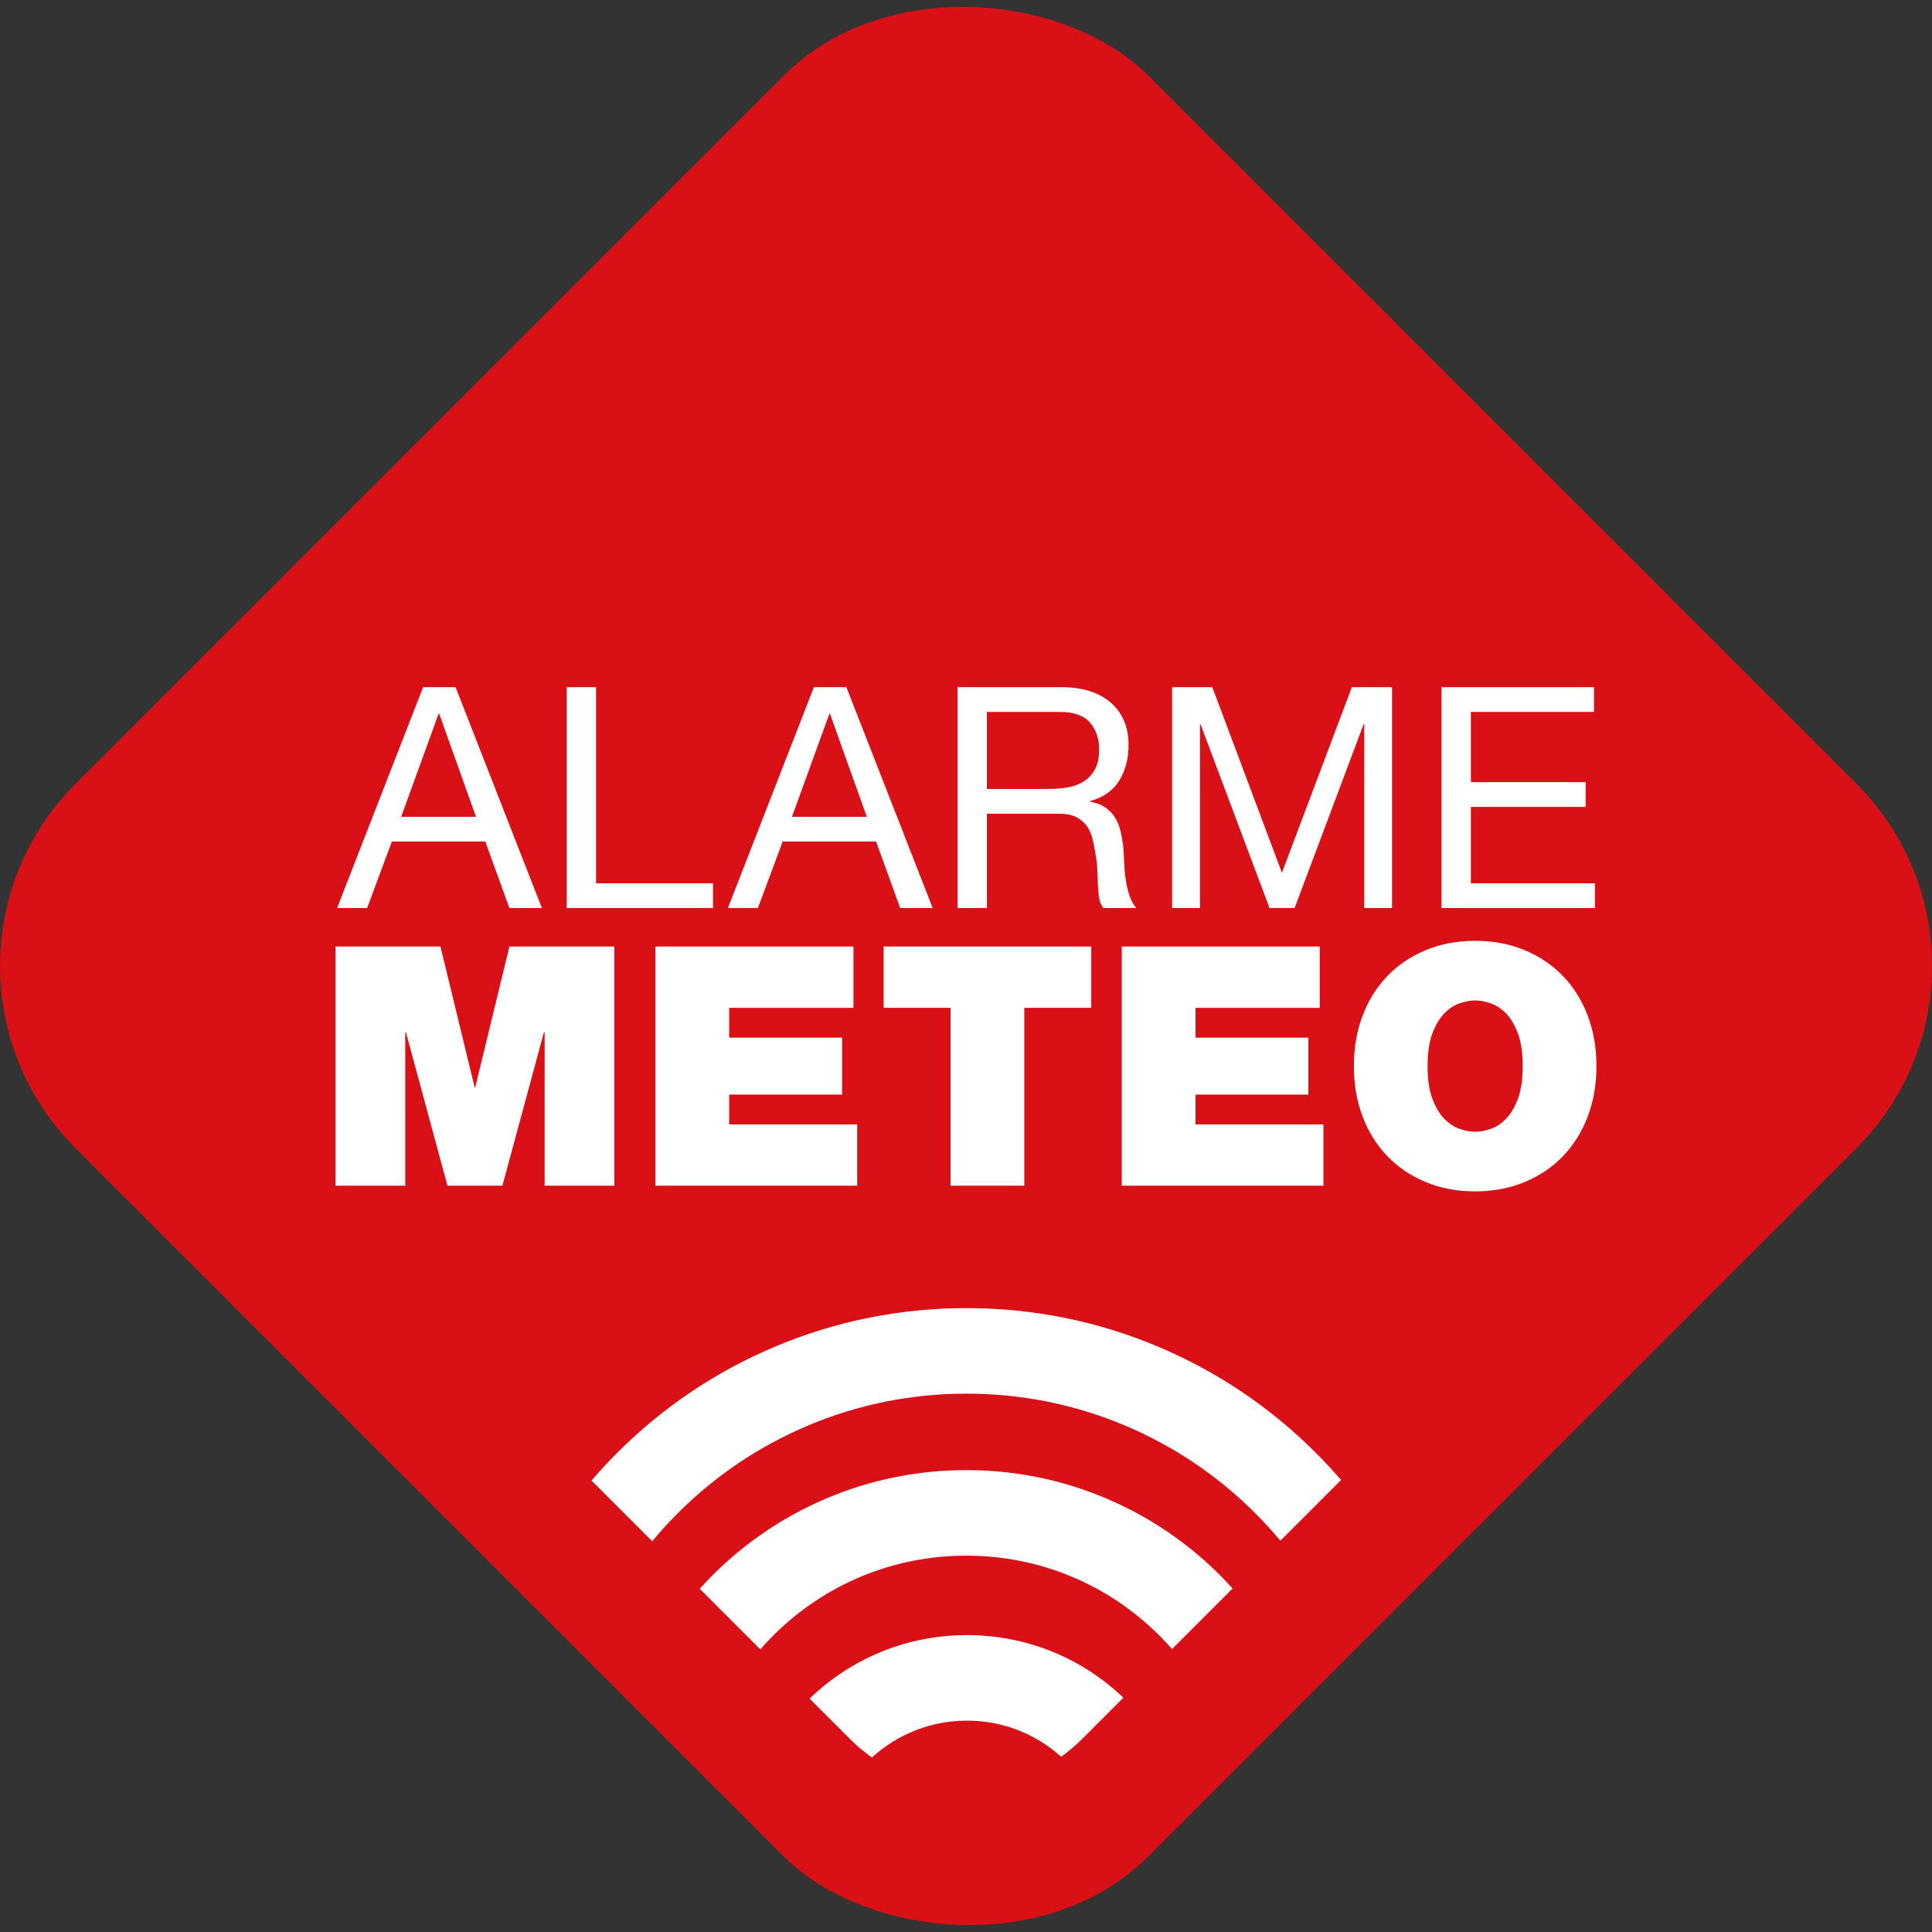
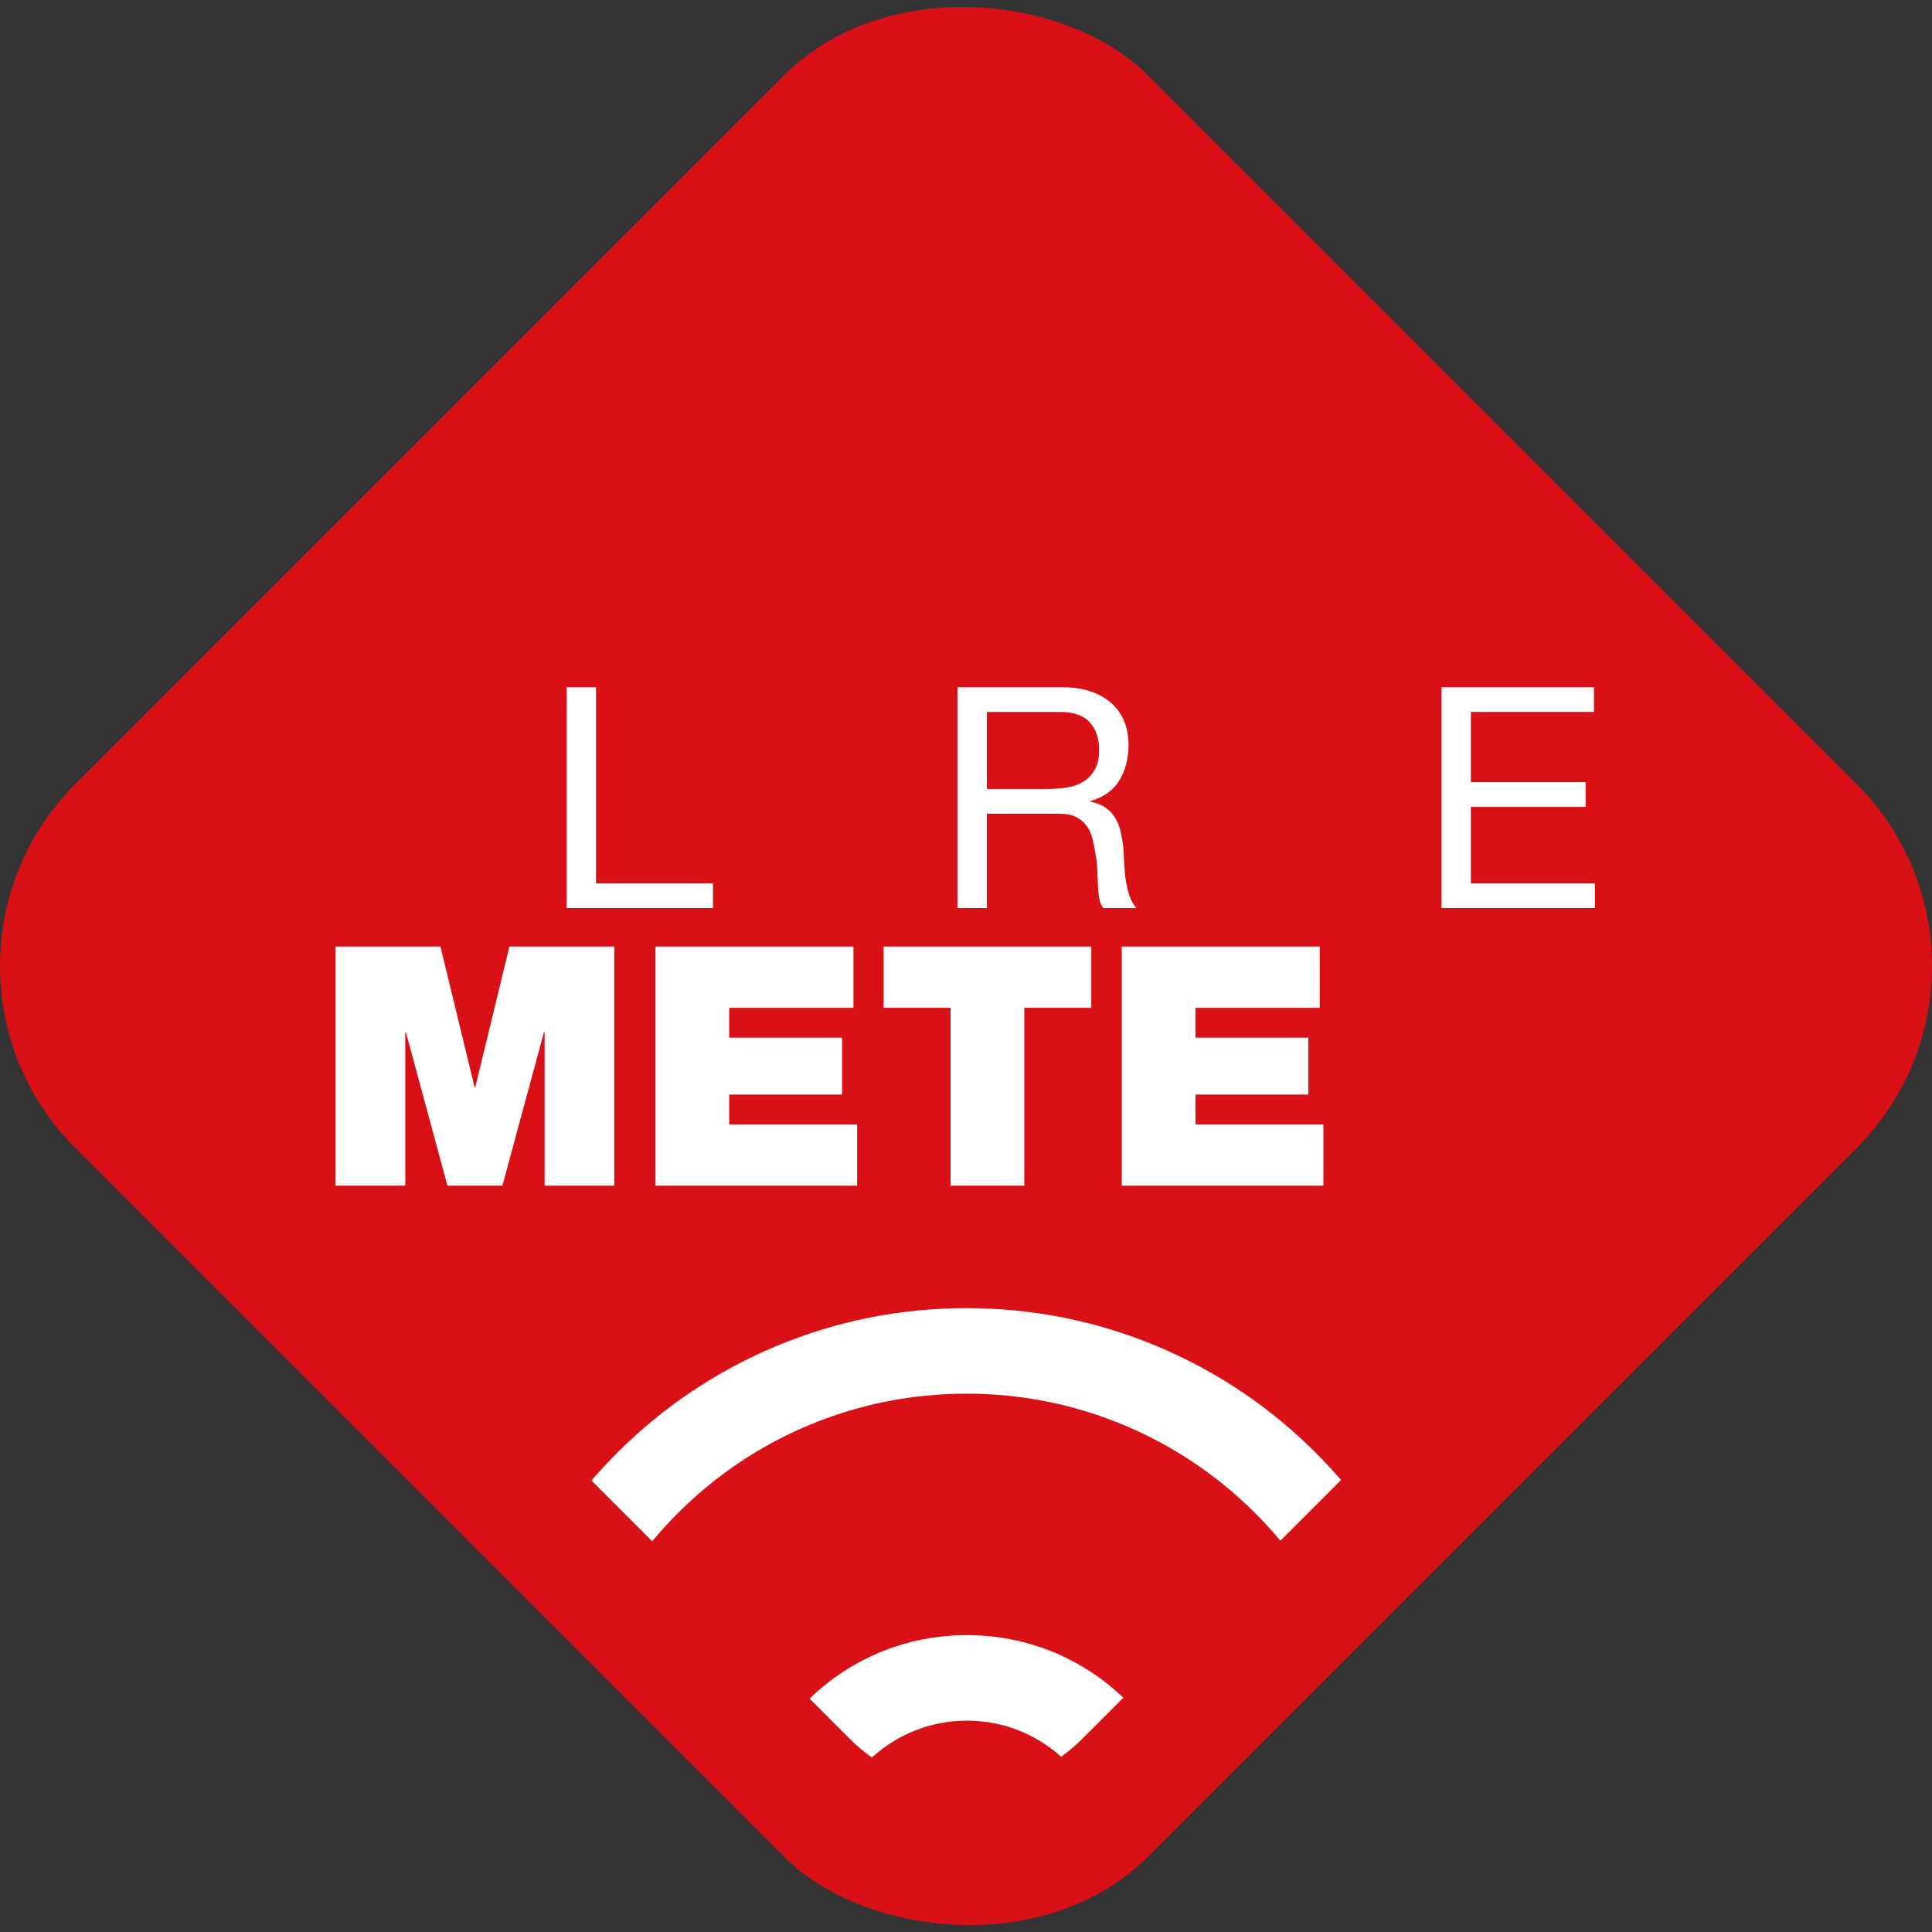
<svg xmlns="http://www.w3.org/2000/svg" version="1.1" viewBox="0 0 1920 1920">
  <rect x="0" y="0" width="1920" height="1920" fill="#333333" stroke="none" />
  <defs>
    <style>
      .st0 {
        fill: #fff;
      }

      .st1 {
        fill: #d91016;
      }
    </style>
  </defs>
  <g id="Form">
    <rect class="st1" x="206.25" y="206.25" width="1507.51" height="1507.51" rx="255.83" ry="255.83" transform="translate(-397.65 960) rotate(-45)" />
  </g>
  <g id="Linien">
    <path class="st0" d="M960.94,1624.96c-58.81,0-114.18,22.39-156.39,63.12l40.16,40.16c6.84,6.84,14.14,12.94,21.8,18.32,24.95-22.73,58.09-36.6,94.42-36.6s68.74,13.58,93.59,35.86c7.28-5.19,14.23-11.04,20.76-17.57l41.09-41.09c-42.09-40.15-97.07-62.2-155.44-62.2Z" />
-     <path class="st0" d="M1099.1,1489.03c-43.99-18.61-90.69-28.04-138.81-28.04s-94.82,9.43-138.81,28.04c-42.47,17.96-80.59,43.67-113.33,76.4-4.39,4.39-8.65,8.89-12.79,13.48l60.21,60.21c4.06-4.64,8.28-9.18,12.68-13.58,51.29-51.29,119.49-79.54,192.03-79.54s140.74,28.25,192.03,79.54c4.3,4.3,8.43,8.74,12.41,13.27l60.21-60.21c-4.05-4.48-8.22-8.87-12.51-13.17-32.73-32.73-70.86-58.44-113.33-76.4Z" />
    <path class="st0" d="M1151.59,1338.59c-60.55-25.61-124.84-38.59-191.09-38.59s-130.55,12.99-191.09,38.59c-58.46,24.73-110.96,60.12-156.02,105.19-8.9,8.9-17.42,18.1-25.56,27.57l60.32,60.32c7.99-9.6,16.43-18.87,25.34-27.79,37.29-37.29,80.7-66.56,129.03-87,50.01-21.16,103.17-31.88,157.98-31.88s107.97,10.73,157.98,31.88c48.33,20.44,91.74,49.71,129.03,87,8.75,8.75,17.03,17.84,24.89,27.25l60.32-60.32c-8-9.28-16.37-18.3-25.1-27.03-45.07-45.07-97.56-80.46-156.03-105.19Z" />
  </g>
  <g id="Schrift">
    <g>
      <path class="st0" d="M333.51,940.64h104.19l33.95,139.81h.67l33.95-139.81h104.19v237.68h-69.24v-152.46h-.67l-41.28,152.46h-54.59l-41.28-152.46h-.67v152.46h-69.24v-237.68Z" />
      <path class="st0" d="M651.41,940.64h196.74v60.92h-123.5v29.63h112.18v56.59h-112.18v29.63h127.16v60.92h-200.4v-237.68Z" />
      <path class="st0" d="M944.68,1001.55h-66.58v-60.92h206.39v60.92h-66.58v176.76h-73.24v-176.76Z" />
      <path class="st0" d="M1114.79,940.64h196.74v60.92h-123.5v29.63h112.18v56.59h-112.18v29.63h127.16v60.92h-200.4v-237.68Z" />
-       <path class="st0" d="M1354.13,1009.38c5.77-15.2,13.92-28.3,24.47-39.28,10.54-10.99,23.24-19.58,38.12-25.8,14.87-6.21,31.29-9.32,49.27-9.32s34.4,3.11,49.27,9.32c14.87,6.22,27.57,14.81,38.12,25.8,10.54,10.98,18.69,24.08,24.47,39.28,5.77,15.2,8.66,31.9,8.66,50.1s-2.89,34.9-8.66,50.1c-5.77,15.2-13.93,28.3-24.47,39.28-10.54,10.99-23.25,19.59-38.12,25.8-14.87,6.21-31.29,9.32-49.27,9.32s-34.4-3.11-49.27-9.32c-14.87-6.21-27.58-14.81-38.12-25.8-10.54-10.99-18.7-24.08-24.47-39.28-5.77-15.2-8.65-31.9-8.65-50.1s2.88-34.9,8.65-50.1ZM1423.54,1092.1c3.21,8.44,7.16,15.04,11.82,19.81,4.66,4.78,9.76,8.1,15.31,9.99,5.54,1.89,10.65,2.83,15.31,2.83s9.76-.94,15.31-2.83c5.55-1.88,10.65-5.21,15.31-9.99,4.66-4.77,8.6-11.37,11.82-19.81,3.21-8.43,4.83-19.31,4.83-32.62s-1.61-24.19-4.83-32.62c-3.22-8.43-7.16-15.03-11.82-19.81-4.66-4.77-9.77-8.1-15.31-9.99-5.55-1.88-10.65-2.83-15.31-2.83s-9.77.95-15.31,2.83c-5.55,1.89-10.65,5.22-15.31,9.99-4.66,4.77-8.6,11.38-11.82,19.81-3.22,8.44-4.83,19.31-4.83,32.62s1.61,24.19,4.83,32.62Z" />
    </g>
    <g>
-       <path class="st0" d="M452.75,682.91l85.77,219.5h-32.28l-23.98-66.1h-92.84l-24.59,66.1h-29.82l85.47-219.5h32.28ZM473.04,811.72l-36.58-102.37h-.61l-37.2,102.37h74.4Z" />
      <path class="st0" d="M592.35,682.91v194.91h116.21v24.59h-145.41v-219.5h29.21Z" />
-       <path class="st0" d="M841.12,682.91l85.77,219.5h-32.28l-23.98-66.1h-92.84l-24.59,66.1h-29.82l85.46-219.5h32.28ZM861.41,811.72l-36.58-102.37h-.61l-37.2,102.37h74.4Z" />
      <path class="st0" d="M1054.81,682.91c20.91,0,37.25,5.13,49.04,15.37,11.78,10.25,17.68,24.29,17.68,42.12,0,13.33-3.03,25.01-9.07,35.05-6.05,10.04-15.73,16.91-29.05,20.6v.61c6.35,1.23,11.53,3.28,15.52,6.15,4,2.87,7.17,6.3,9.53,10.3,2.35,4,4.1,8.45,5.23,13.37,1.12,4.92,2,10.04,2.61,15.37.41,5.33.72,10.76.92,16.29.2,5.53.72,10.97,1.54,16.29.82,5.33,2,10.4,3.54,15.22,1.54,4.82,3.84,9.07,6.92,12.76h-32.59c-2.05-2.25-3.43-5.33-4.15-9.22-.72-3.89-1.18-8.25-1.38-13.06-.21-4.81-.41-9.99-.61-15.53-.21-5.53-.82-10.96-1.85-16.29-.82-5.33-1.84-10.4-3.07-15.22-1.23-4.81-3.18-9.02-5.84-12.6-2.67-3.58-6.15-6.46-10.45-8.61-4.3-2.15-10.04-3.23-17.22-3.23h-71.32v93.77h-29.21v-219.5h103.3ZM1060.96,782.51c6.15-1.02,11.53-3.02,16.14-5.99,4.61-2.97,8.3-6.97,11.07-11.99,2.77-5.02,4.15-11.53,4.15-19.52,0-11.07-3.07-20.08-9.22-27.05-6.15-6.97-16.09-10.45-29.82-10.45h-72.55v76.55h60.87c6.76,0,13.22-.51,19.37-1.54Z" />
-       <path class="st0" d="M1204.78,682.91l69.17,184.46,69.48-184.46h39.97v219.5h-27.67v-182.61h-.62l-68.56,182.61h-24.9l-68.56-182.61h-.61v182.61h-27.67v-219.5h39.97Z" />
      <path class="st0" d="M1584.08,682.91v24.59h-122.36v69.79h114.06v24.59h-114.06v75.93h123.28v24.59h-152.48v-219.5h151.56Z" />
    </g>
  </g>
</svg>